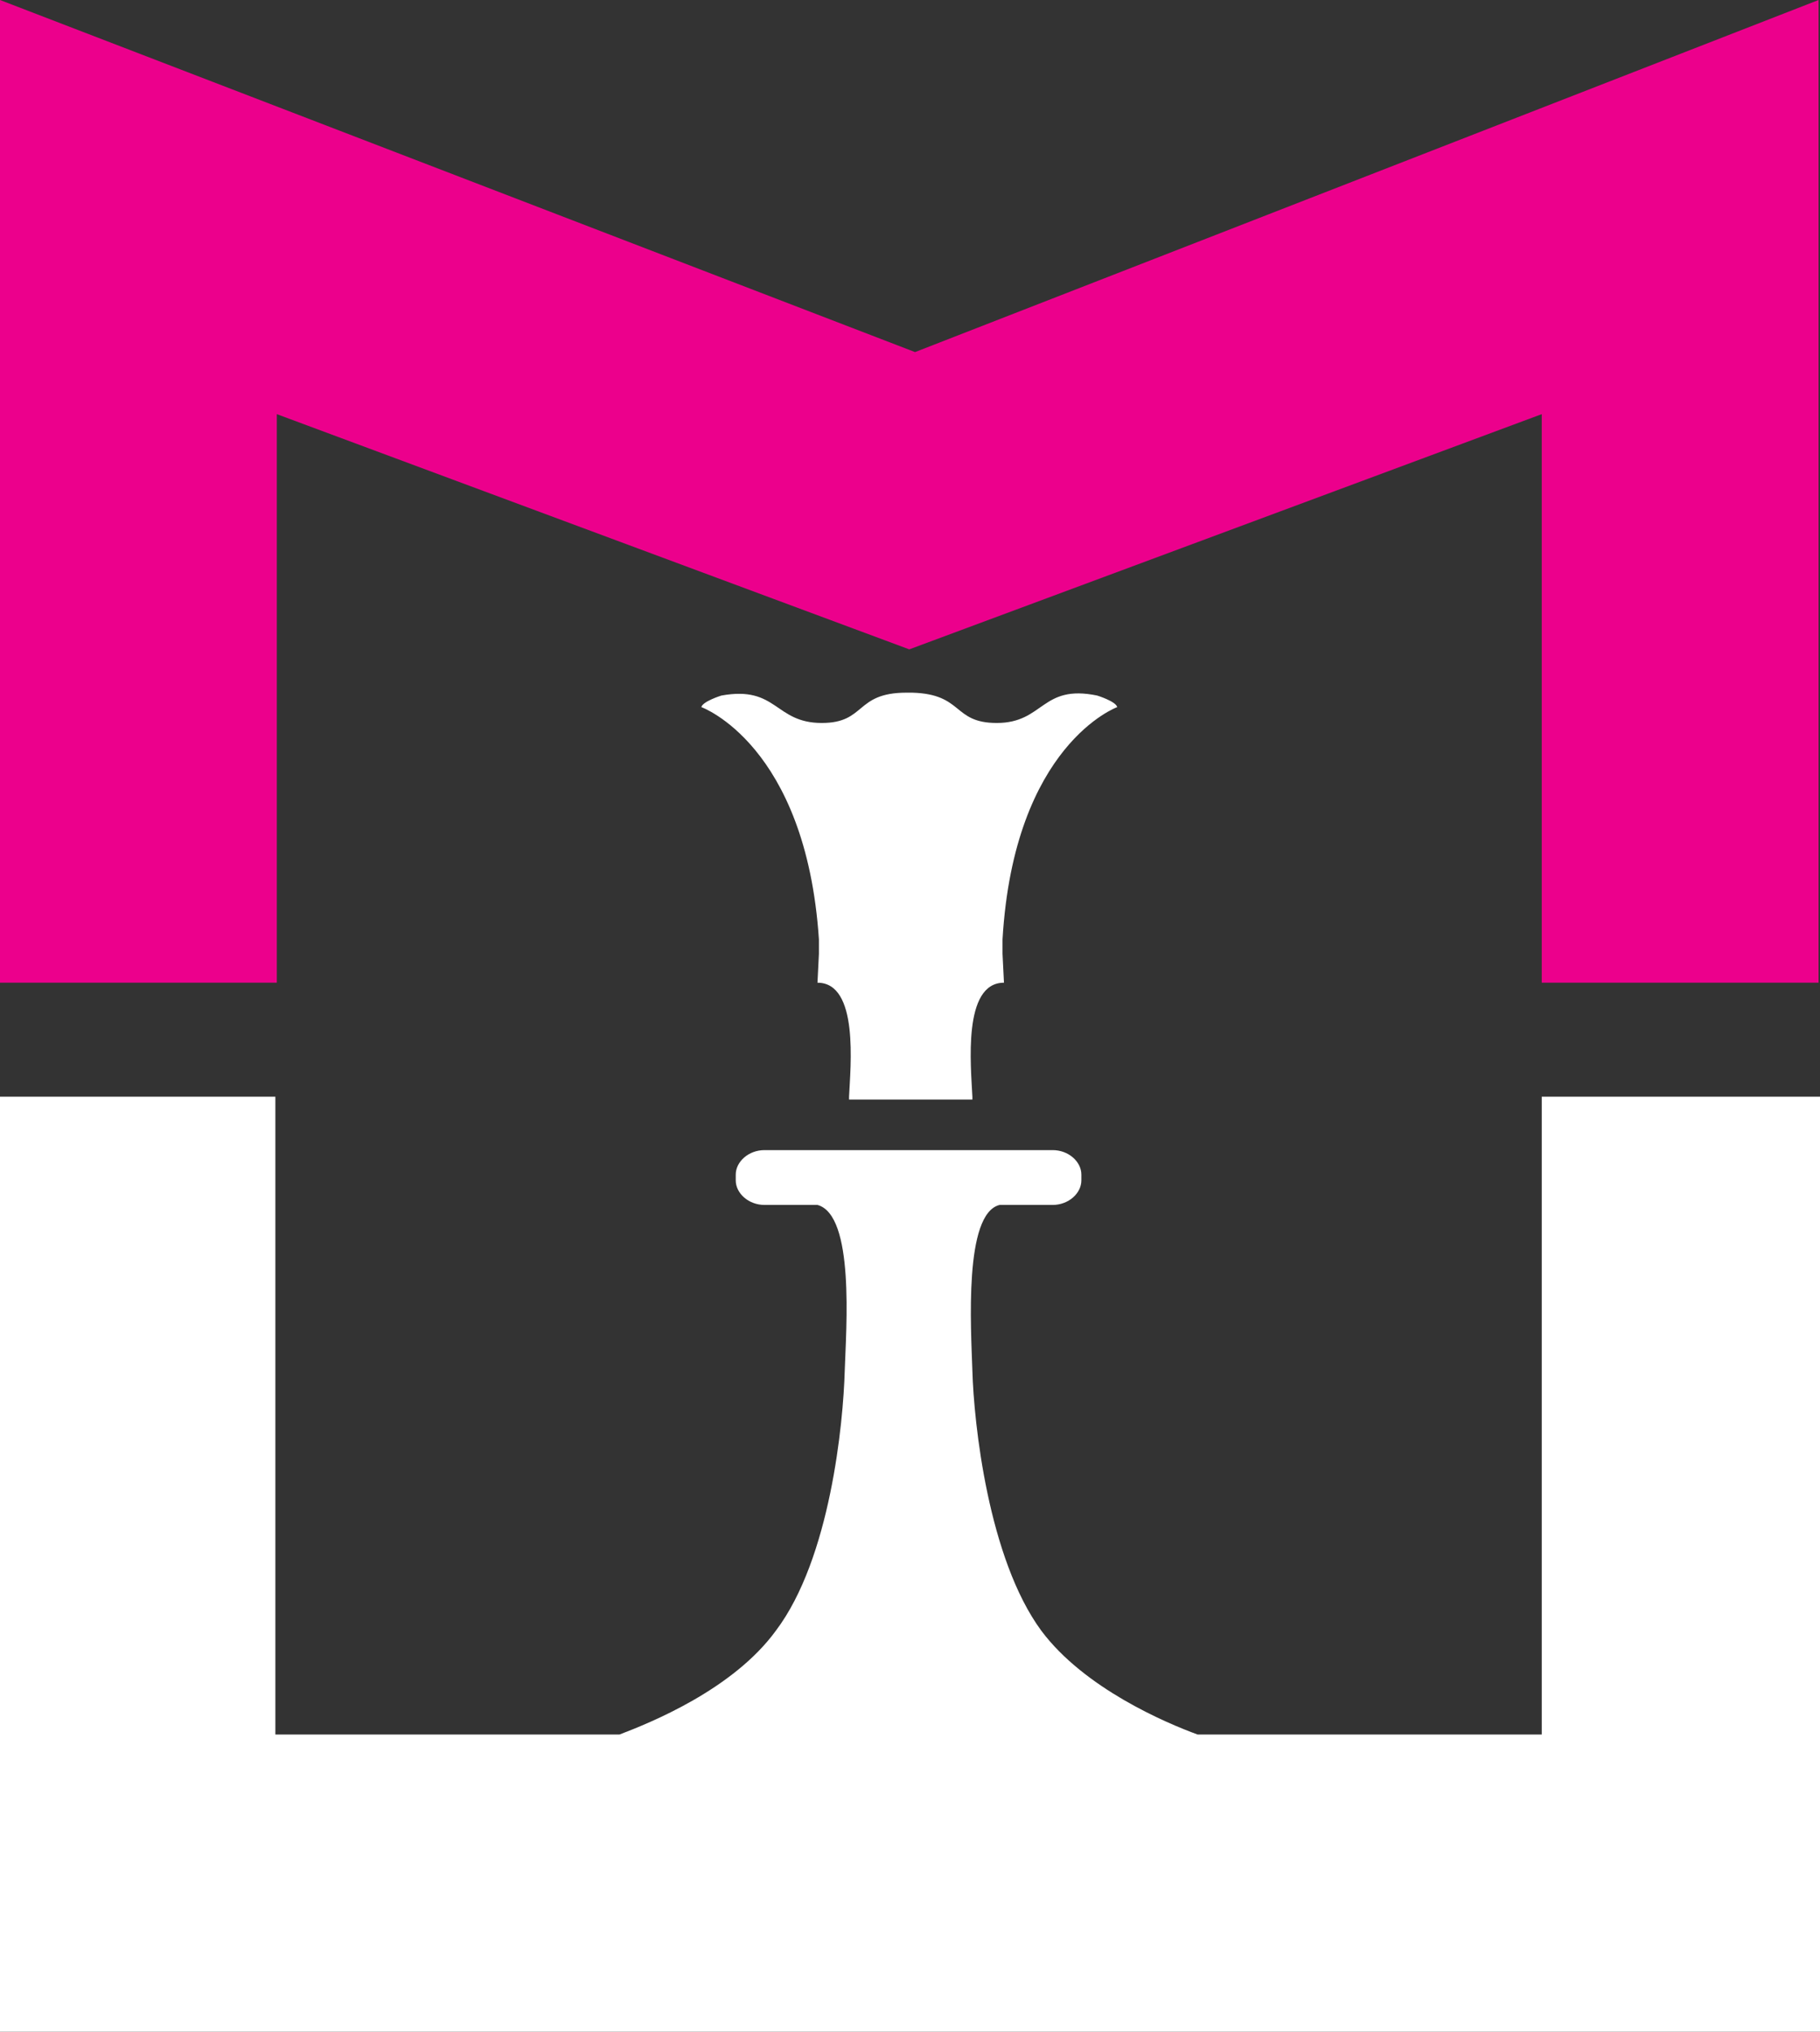
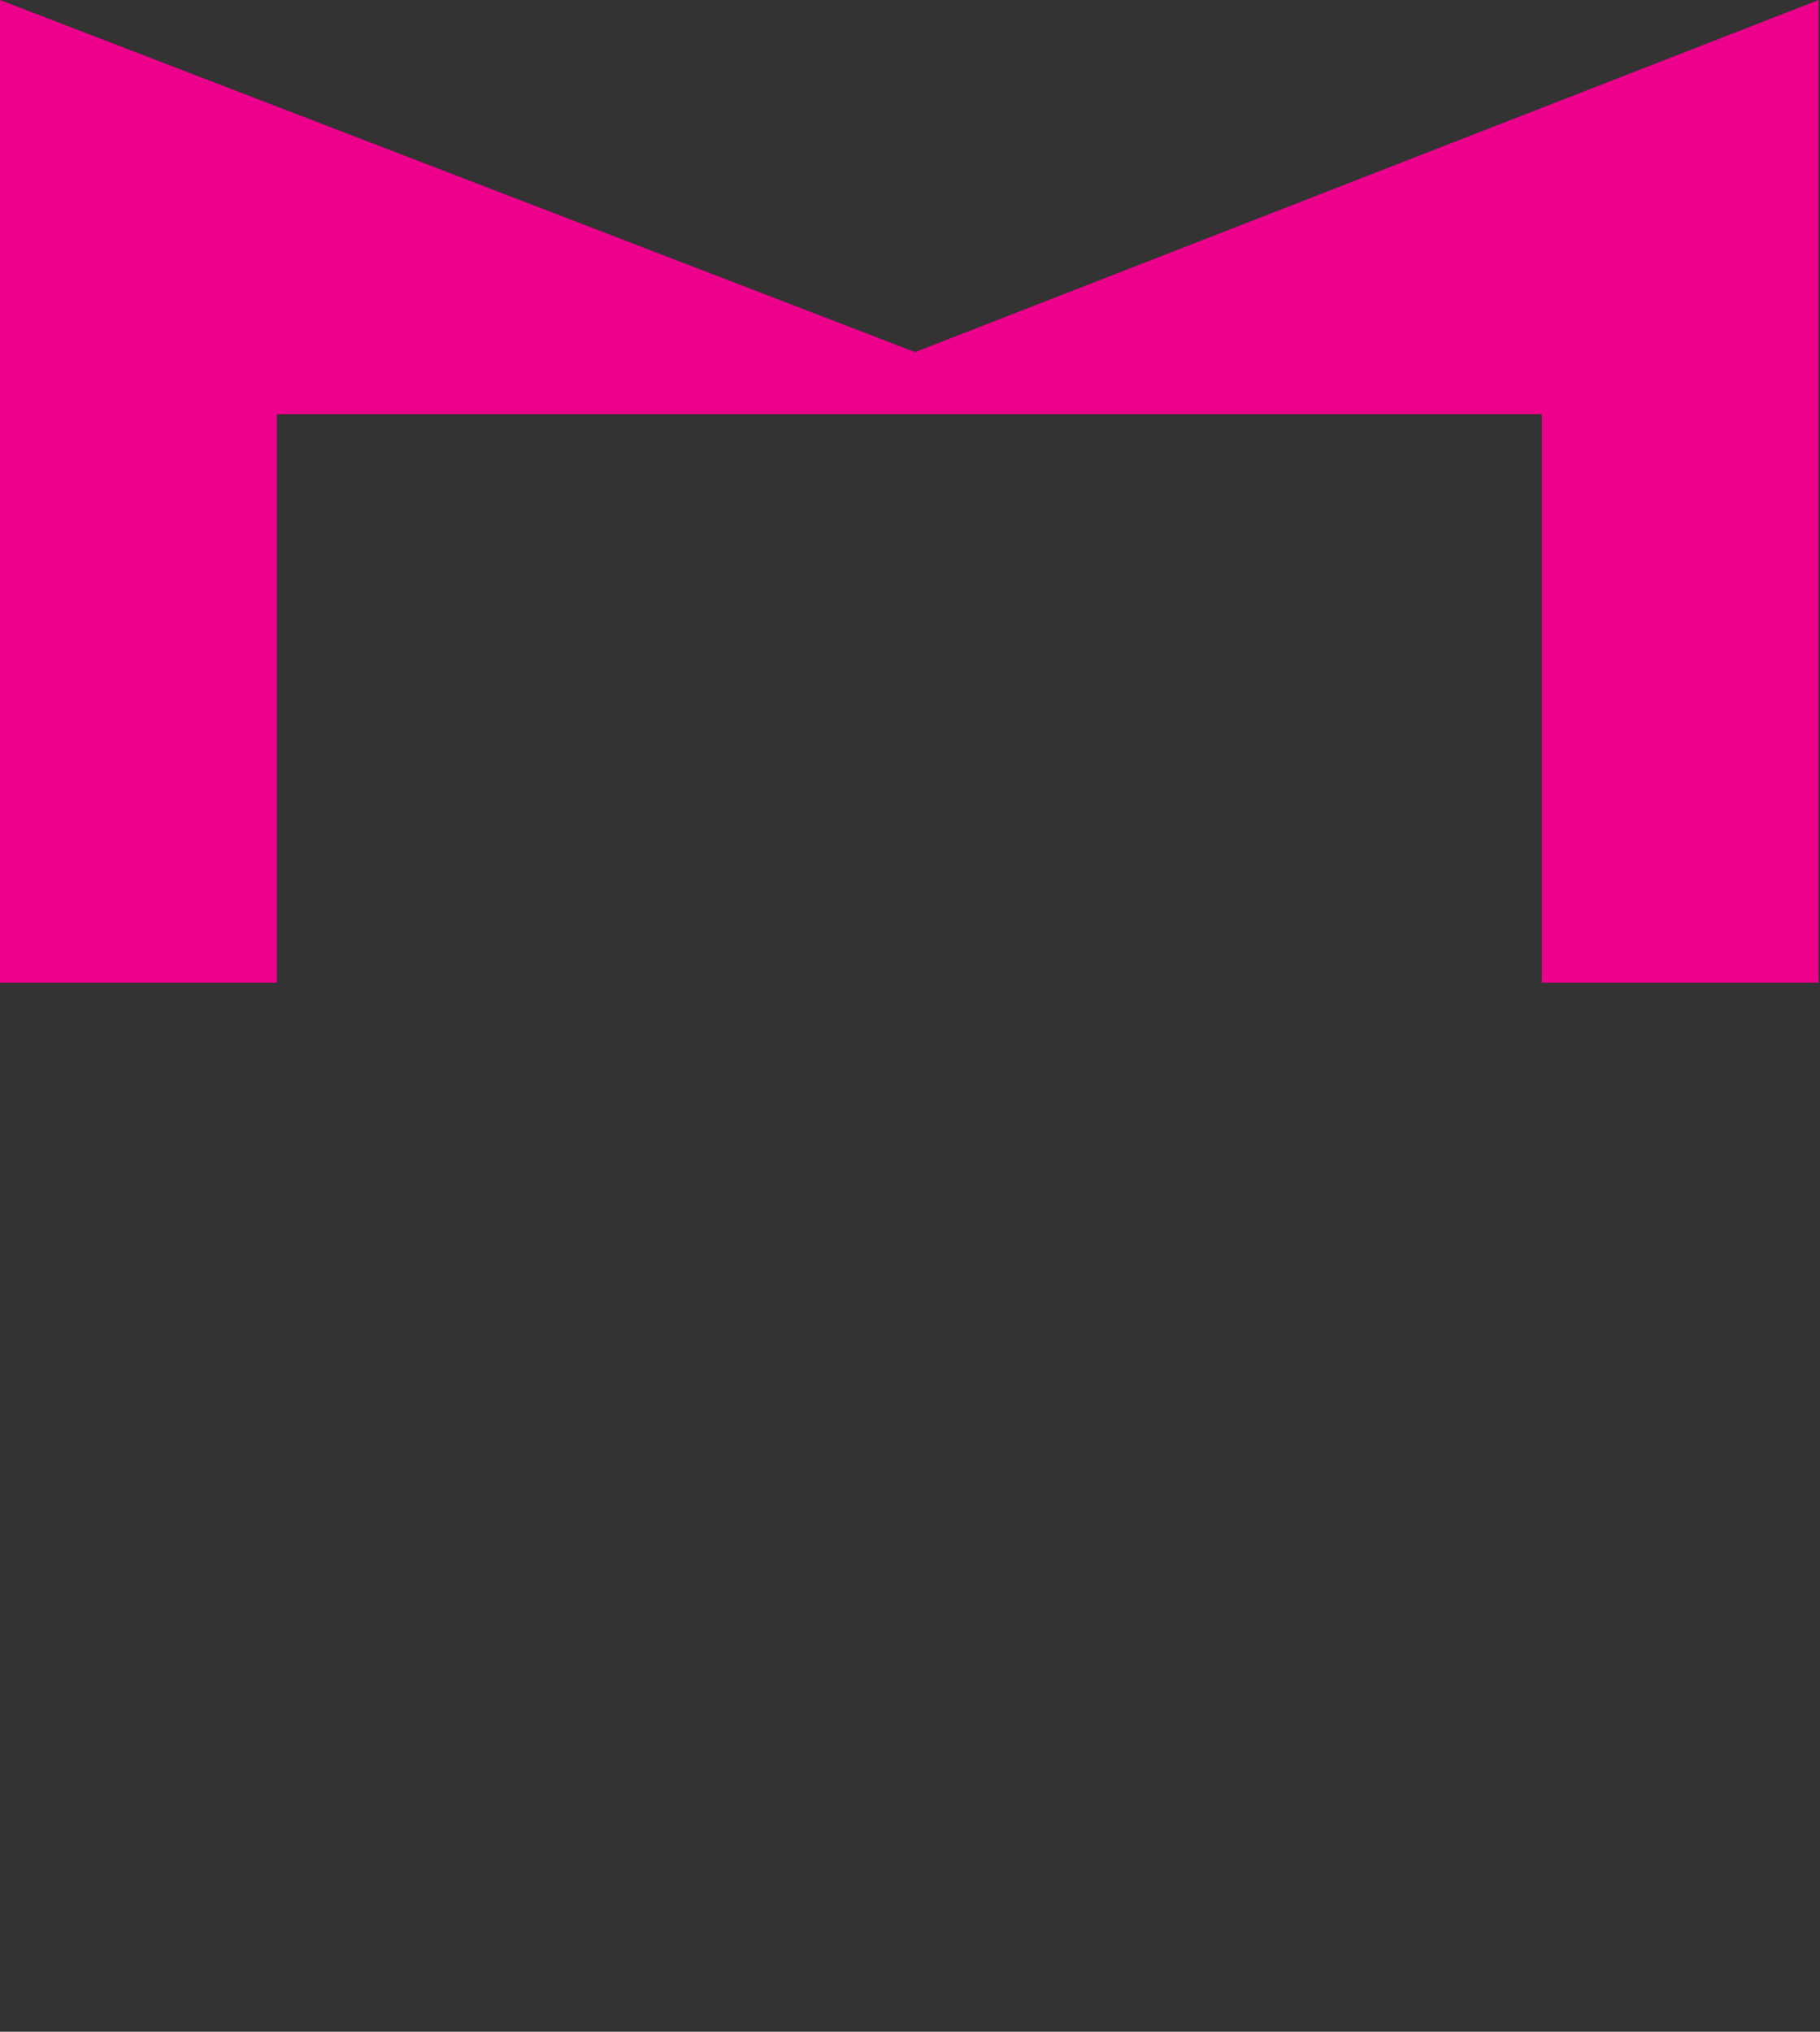
<svg xmlns="http://www.w3.org/2000/svg" width="43" height="48" viewBox="0 0 43 48" fill="none">
  <rect x="0" y="0" width="43" height="48" fill="#333333" stroke="none" />
-   <path d="M21.619 8.318L0 0V23.216H6.54V9.784L21.483 15.341L36.426 9.784V23.216H42.966V0L21.619 8.318Z" fill="#EC008C" />
-   <path d="M36.426 25.909V40.977H28.294C27.549 40.705 25.617 39.886 24.601 38.523C23.347 36.818 23.008 33.614 22.974 32.386C22.94 31.364 22.771 28.671 23.618 28.466H24.872C25.244 28.466 25.549 28.193 25.549 27.886V27.75C25.549 27.443 25.244 27.171 24.872 27.171H18.061C17.688 27.171 17.383 27.443 17.383 27.75V27.886C17.383 28.193 17.688 28.466 18.061 28.466H19.314C20.195 28.705 19.992 31.364 19.958 32.386C19.924 33.614 19.619 36.818 18.332 38.523C17.315 39.92 15.35 40.705 14.638 40.977H6.506V25.909H0V48H43V25.909H36.426ZM19.348 22.193V22.534L19.314 23.216C20.297 23.216 20.094 25.193 20.06 25.909C20.06 25.909 20.06 25.943 20.06 25.977H22.974C22.974 25.977 22.974 25.943 22.974 25.909C22.94 25.193 22.737 23.216 23.72 23.216L23.686 22.534V22.193C23.957 17.591 26.396 16.705 26.396 16.705C26.363 16.568 25.922 16.432 25.922 16.432C24.601 16.159 24.668 17.08 23.55 17.08C22.5 17.08 22.771 16.398 21.551 16.364C21.517 16.364 21.517 16.364 21.483 16.364C21.449 16.364 21.449 16.364 21.415 16.364C20.195 16.364 20.466 17.08 19.416 17.08C18.298 17.08 18.366 16.193 17.044 16.432C17.044 16.432 16.604 16.568 16.57 16.705C16.57 16.705 19.043 17.591 19.348 22.193Z" fill="white" />
+   <path d="M21.619 8.318L0 0V23.216H6.54V9.784L36.426 9.784V23.216H42.966V0L21.619 8.318Z" fill="#EC008C" />
</svg>